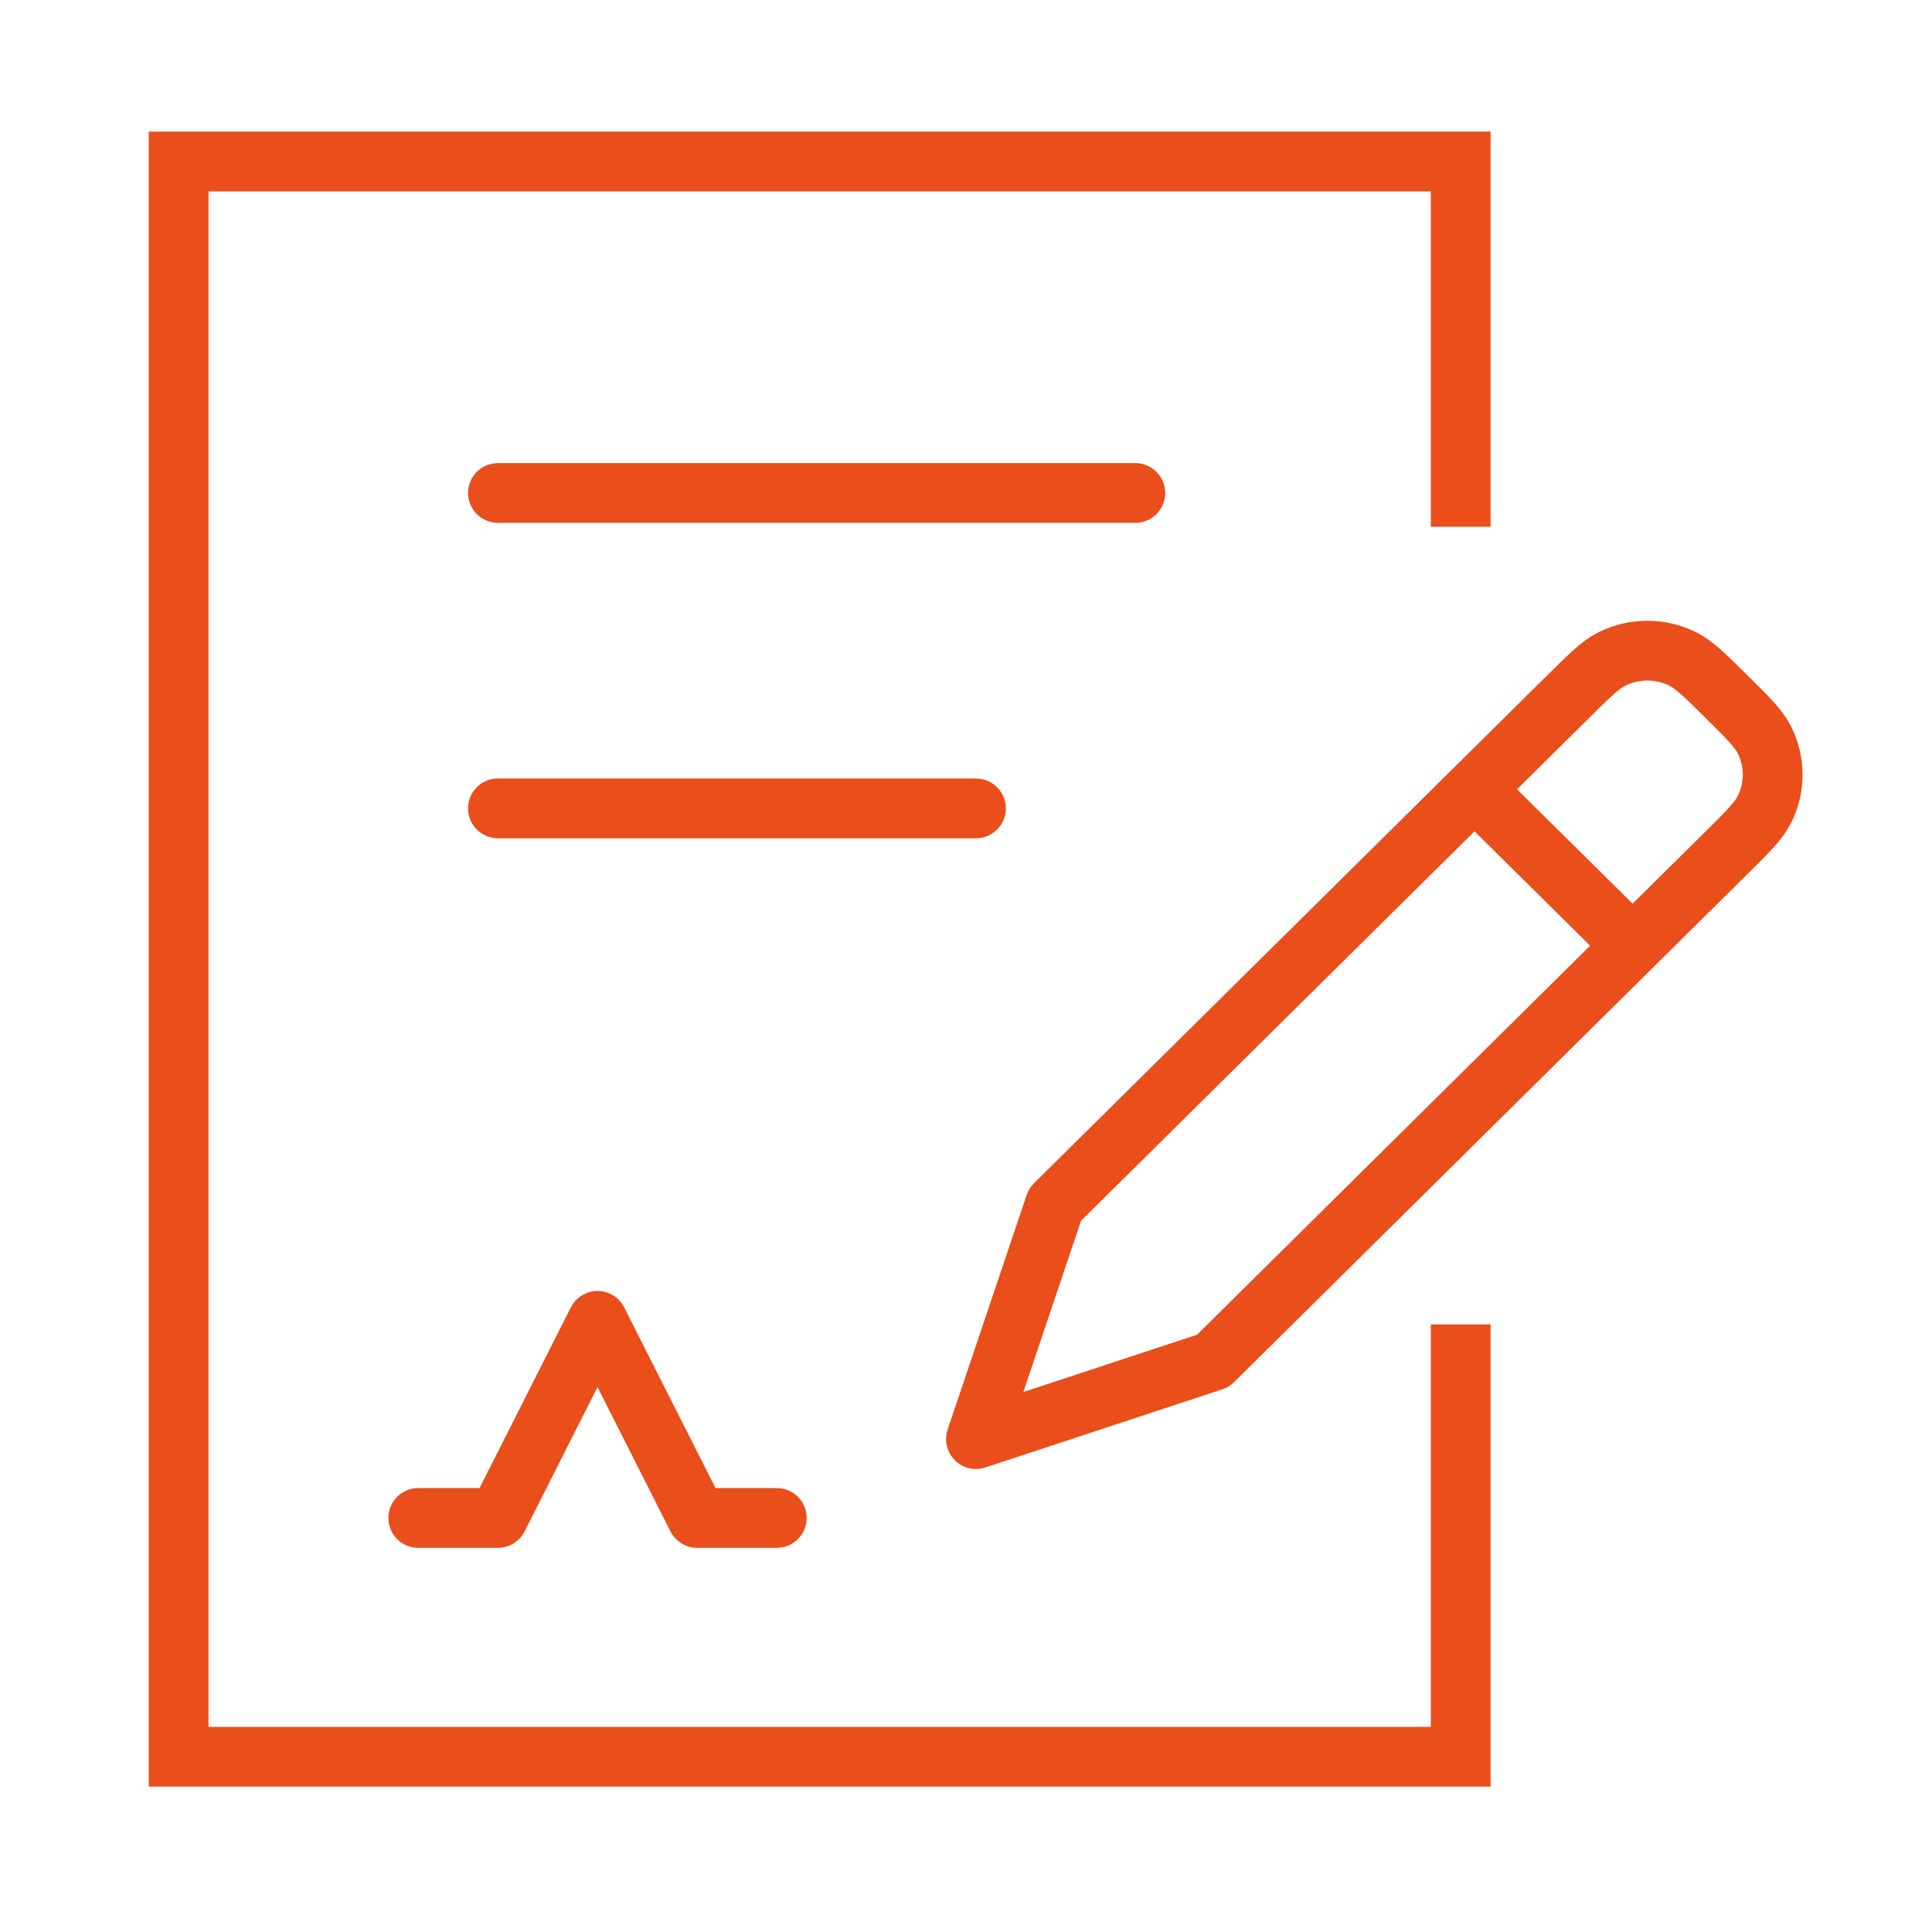
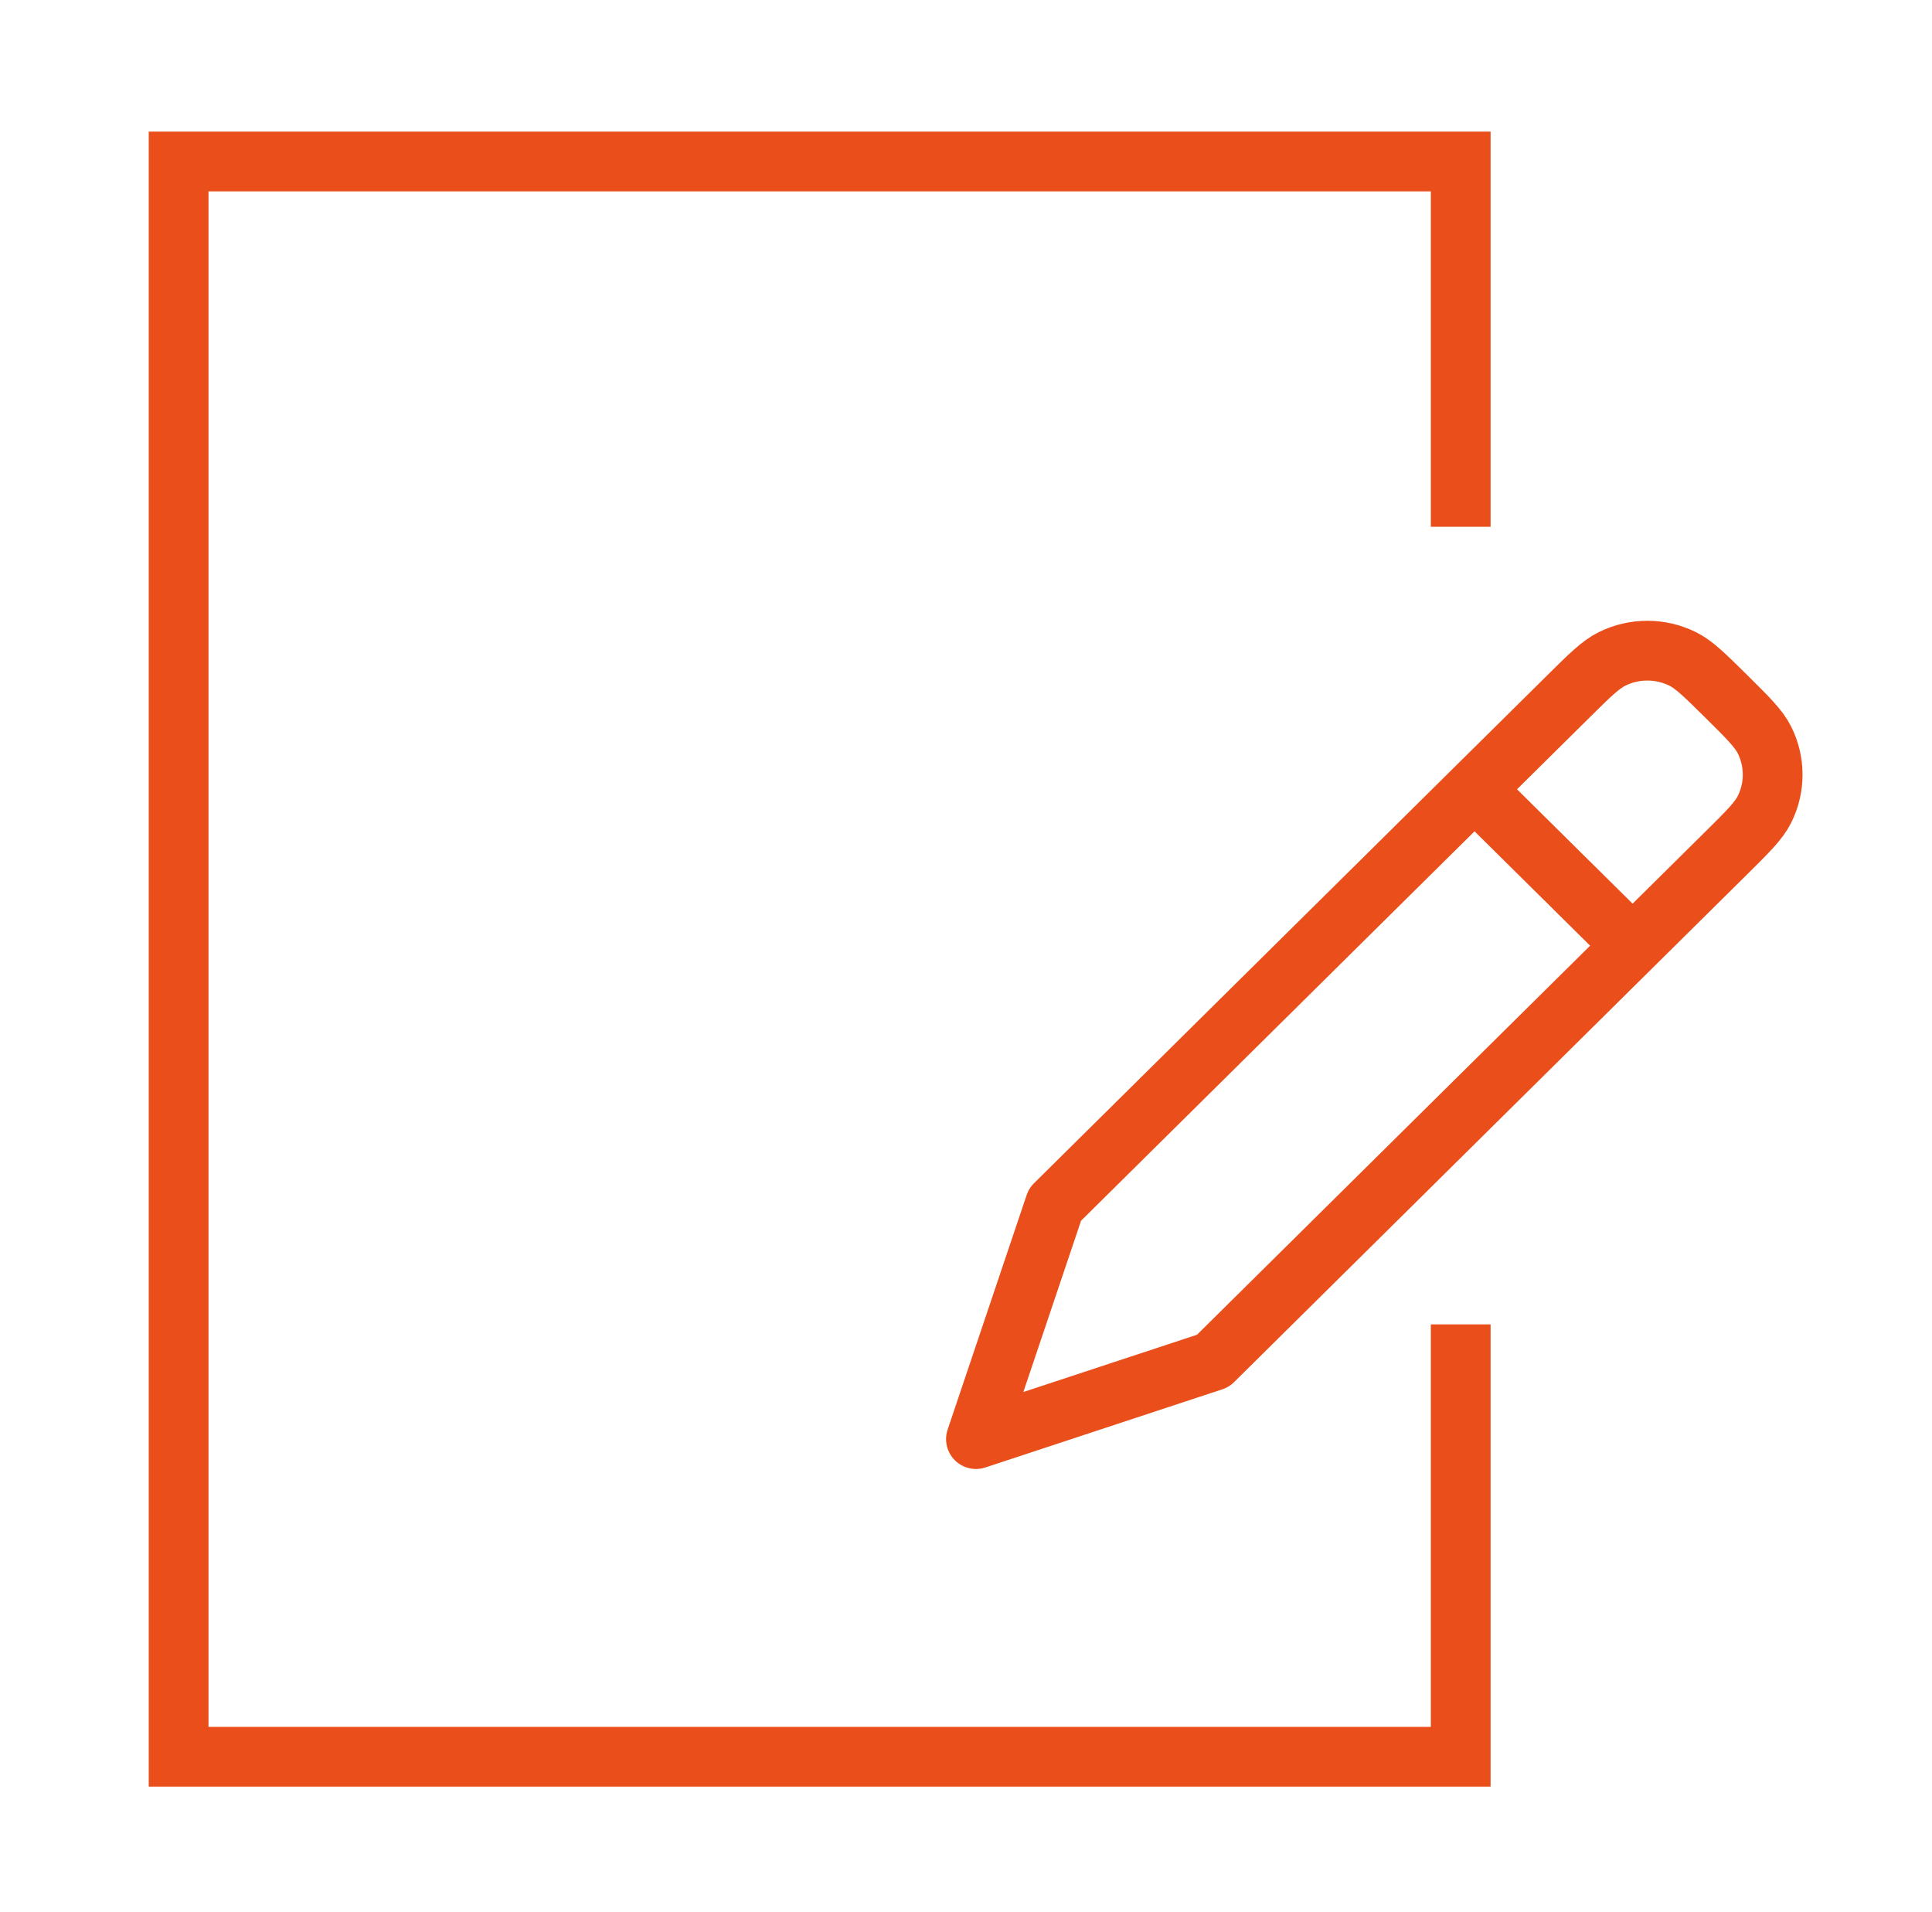
<svg xmlns="http://www.w3.org/2000/svg" width="97" height="96" viewBox="0 0 97 96" fill="none">
  <path d="M73.338 66.49V88.197H8.968V8.108H73.338V26.446" stroke="#E94E1B" stroke-width="3" />
  <path d="M81.968 47.478L86.676 42.819C87.758 41.748 88.298 41.213 88.588 40.636C89.138 39.538 89.138 38.248 88.588 37.149C88.298 36.572 87.758 36.037 86.676 34.967C85.594 33.896 85.053 33.361 84.47 33.075C83.36 32.53 82.057 32.53 80.946 33.075C80.363 33.361 79.822 33.896 78.741 34.967L74.032 39.626M81.968 47.478L60.903 68.324L49 72.25L52.968 60.471L74.032 39.626M81.968 47.478L74.032 39.626" stroke="#E94E1B" stroke-width="3" stroke-linecap="round" stroke-linejoin="round" />
-   <path d="M21 76.208H25L30 66.312L35 76.208H39" stroke="#E94E1B" stroke-width="3" stroke-linecap="round" stroke-linejoin="round" />
-   <path d="M25 24.75H57" stroke="#E94E1B" stroke-width="3" stroke-linecap="round" stroke-linejoin="round" />
-   <path d="M25 40.584H49" stroke="#E94E1B" stroke-width="3" stroke-linecap="round" stroke-linejoin="round" />
</svg>